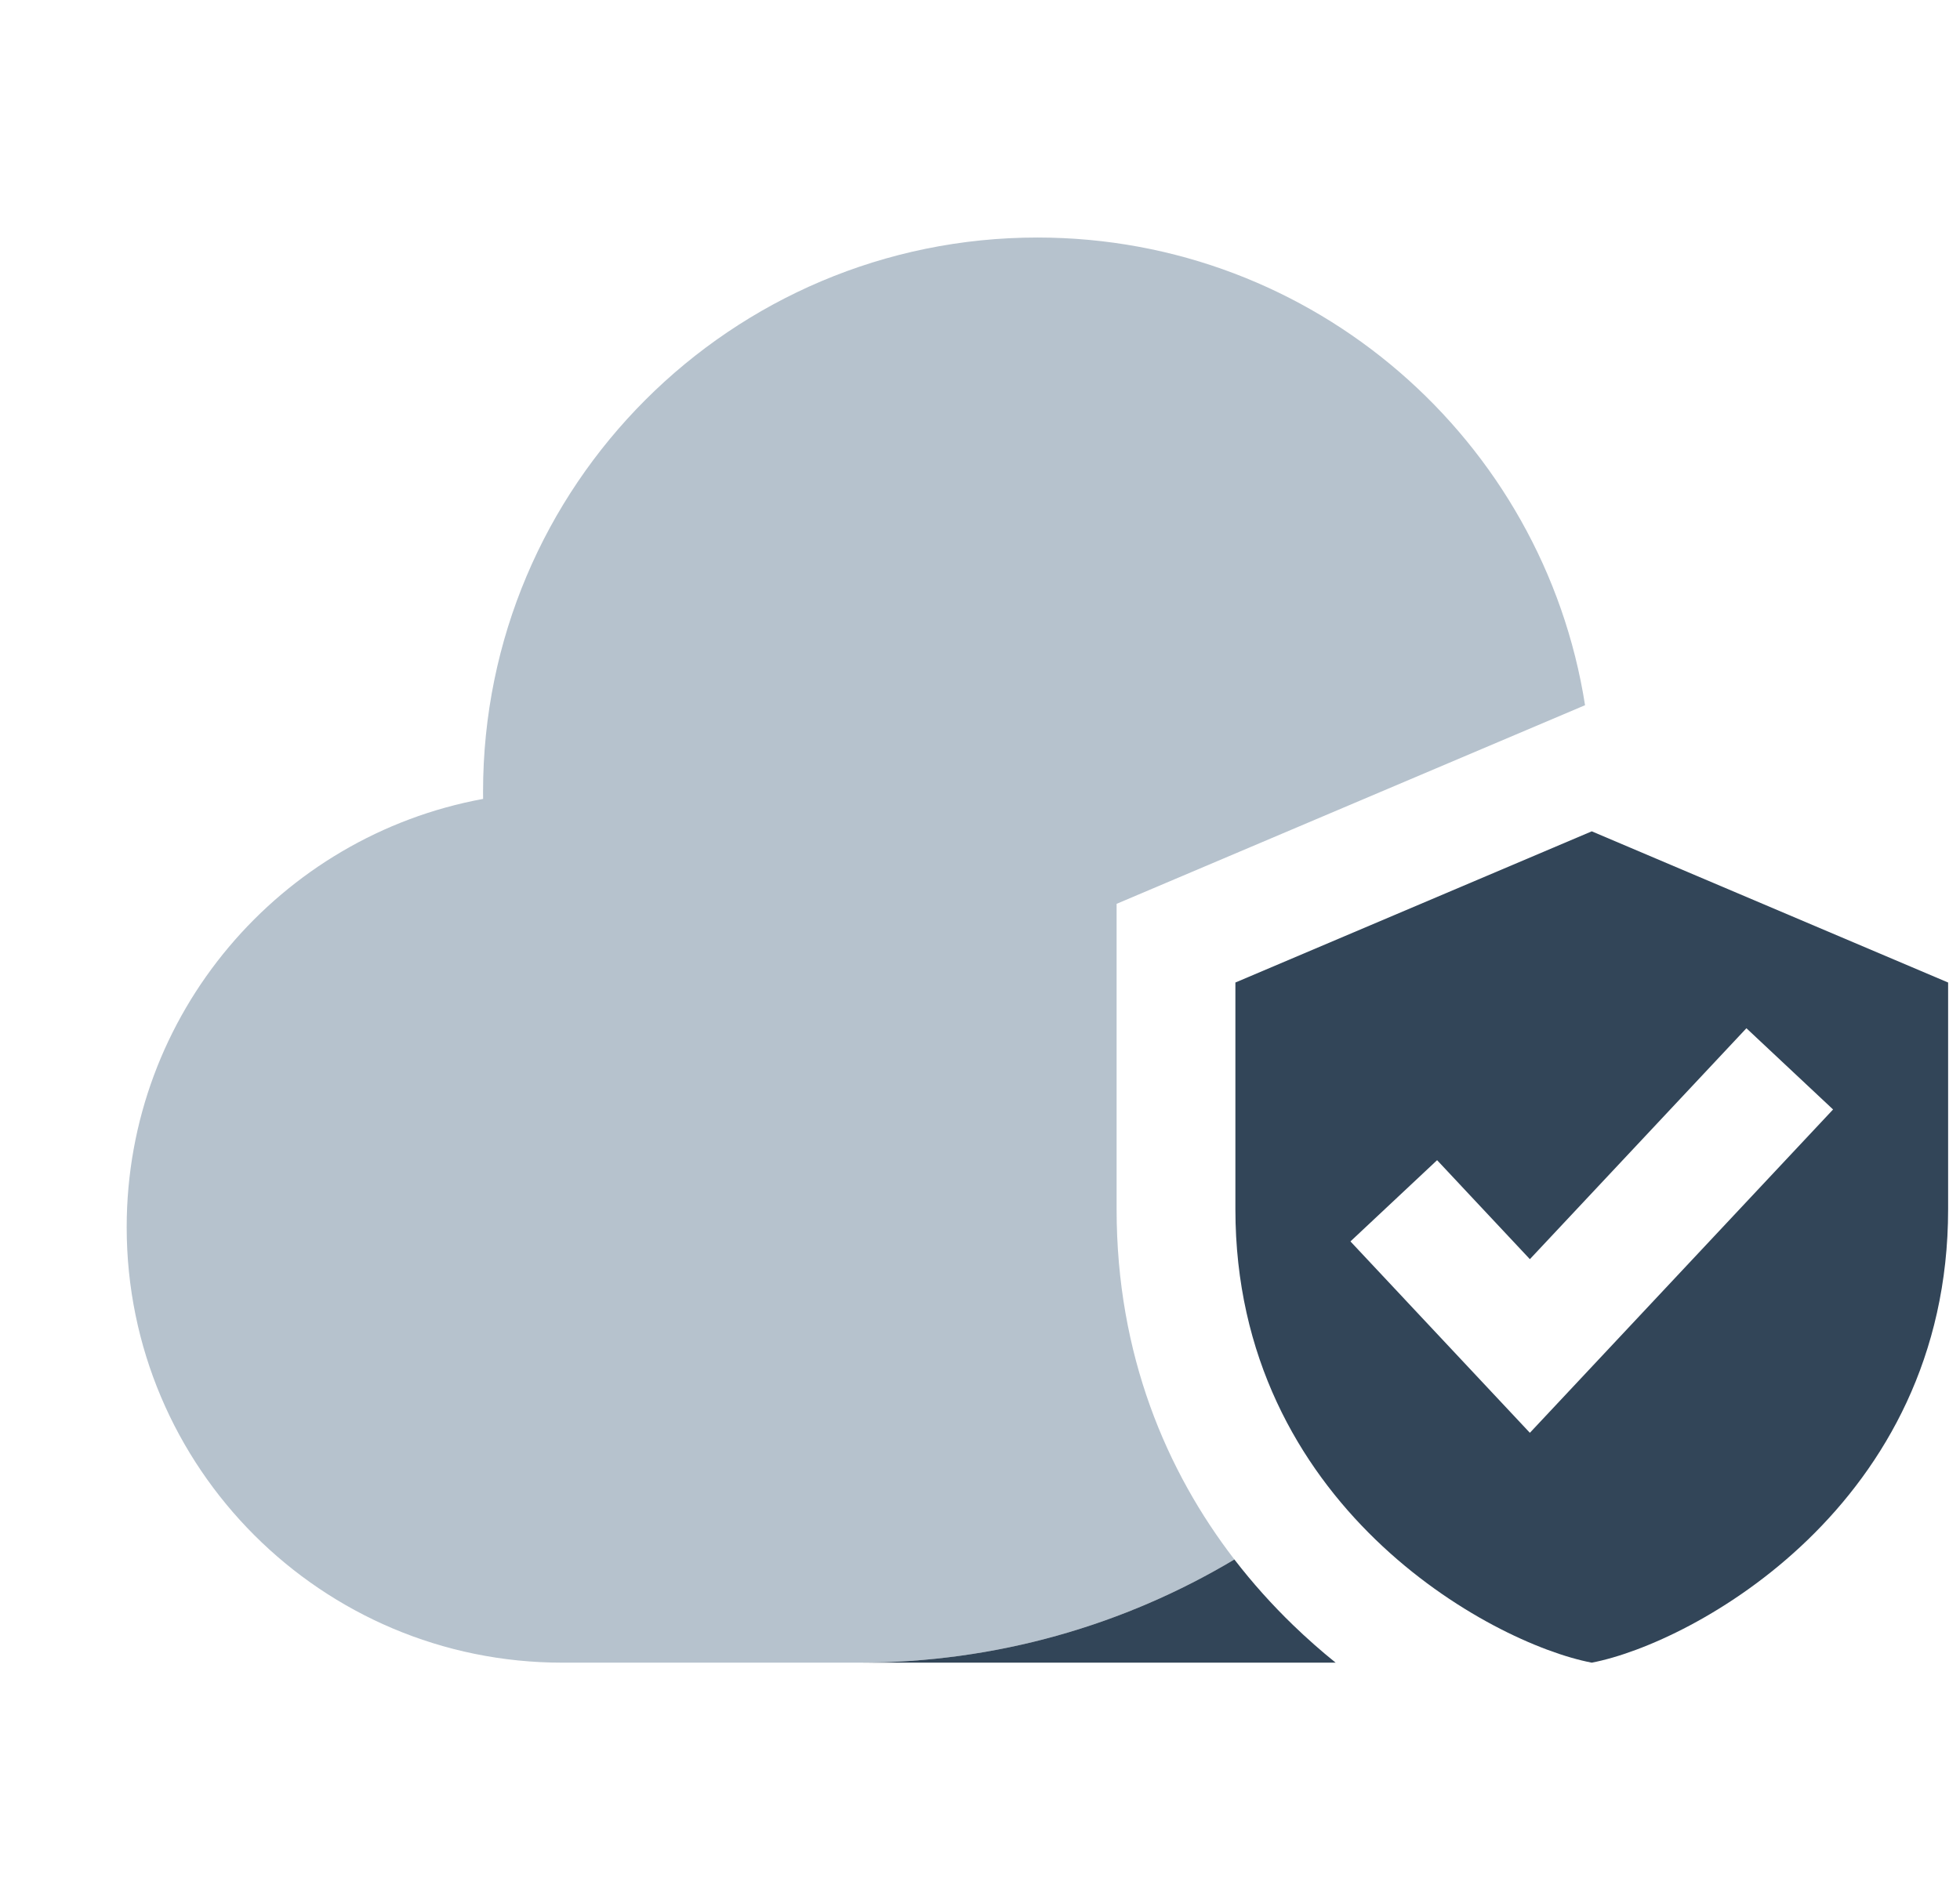
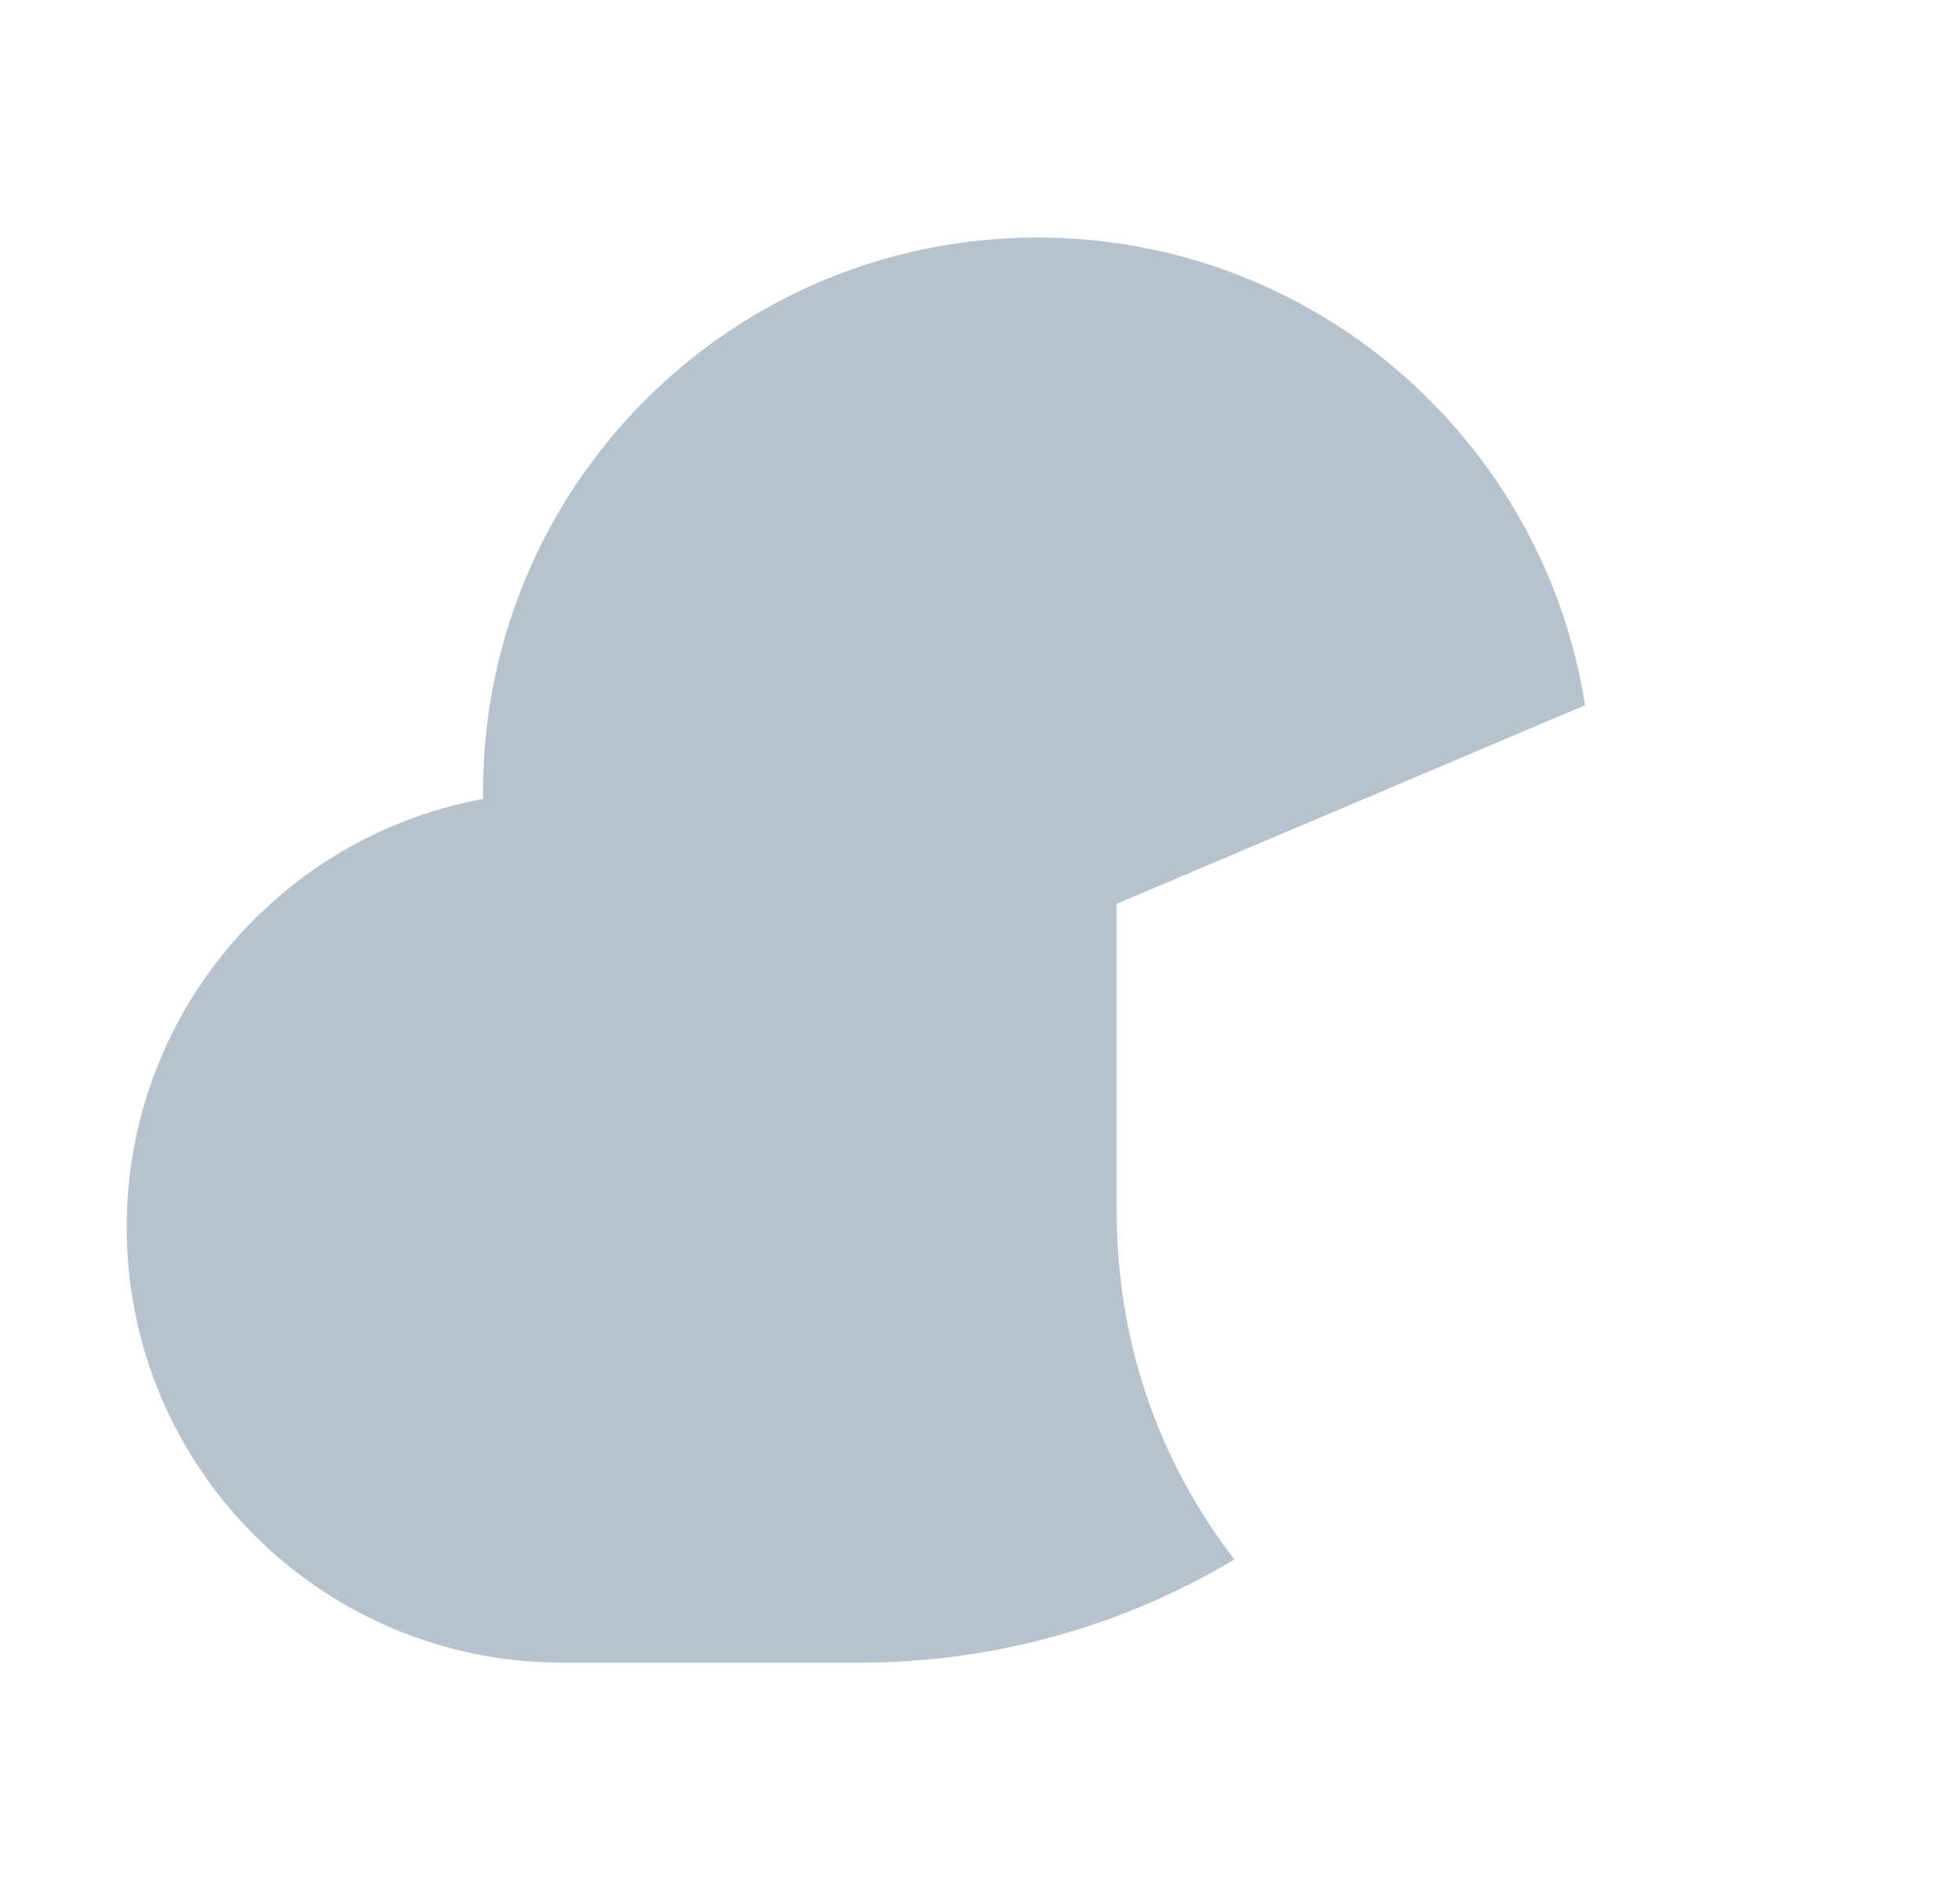
<svg xmlns="http://www.w3.org/2000/svg" width="33" height="32" viewBox="0 0 33 32" fill="none">
  <g clip-path="url(#clip0_4033_270908)">
    <path d="M20.783 26.262C19.644 24.782 18.8 22.822 18.8 20.364V15.221L26.687 11.876C25.987 7.413 22.125 4 17.467 4C12.312 4 8.133 8.179 8.133 13.333C8.133 13.374 8.134 13.414 8.134 13.454C4.72 14.081 2.133 17.072 2.133 20.667C2.133 24.717 5.417 28 9.467 28H14.467C16.775 28 18.936 27.366 20.783 26.262Z" fill="#B6C2CD" />
-     <path fill-rule="evenodd" clip-rule="evenodd" d="M26.8 14L20.8 16.546V20.364C20.8 25.346 25.093 27.673 26.8 28C28.507 27.673 32.8 25.346 32.8 20.364V16.546L26.8 14ZM30.863 18.684L25.758 24.129L22.737 20.906L24.196 19.538L25.758 21.205L29.404 17.316L30.863 18.684Z" fill="#324558" />
-     <path d="M21.769 27.365C22.003 27.591 22.243 27.803 22.488 28H14.467C16.775 28 18.936 27.366 20.783 26.262C21.093 26.665 21.426 27.033 21.769 27.365Z" fill="#324558" />
  </g>
  <defs>
    <clipPath id="clip0_4033_270908">
      <rect width="32" height="32" fill="white" transform="translate(0.8)" />
    </clipPath>
  </defs>
</svg>